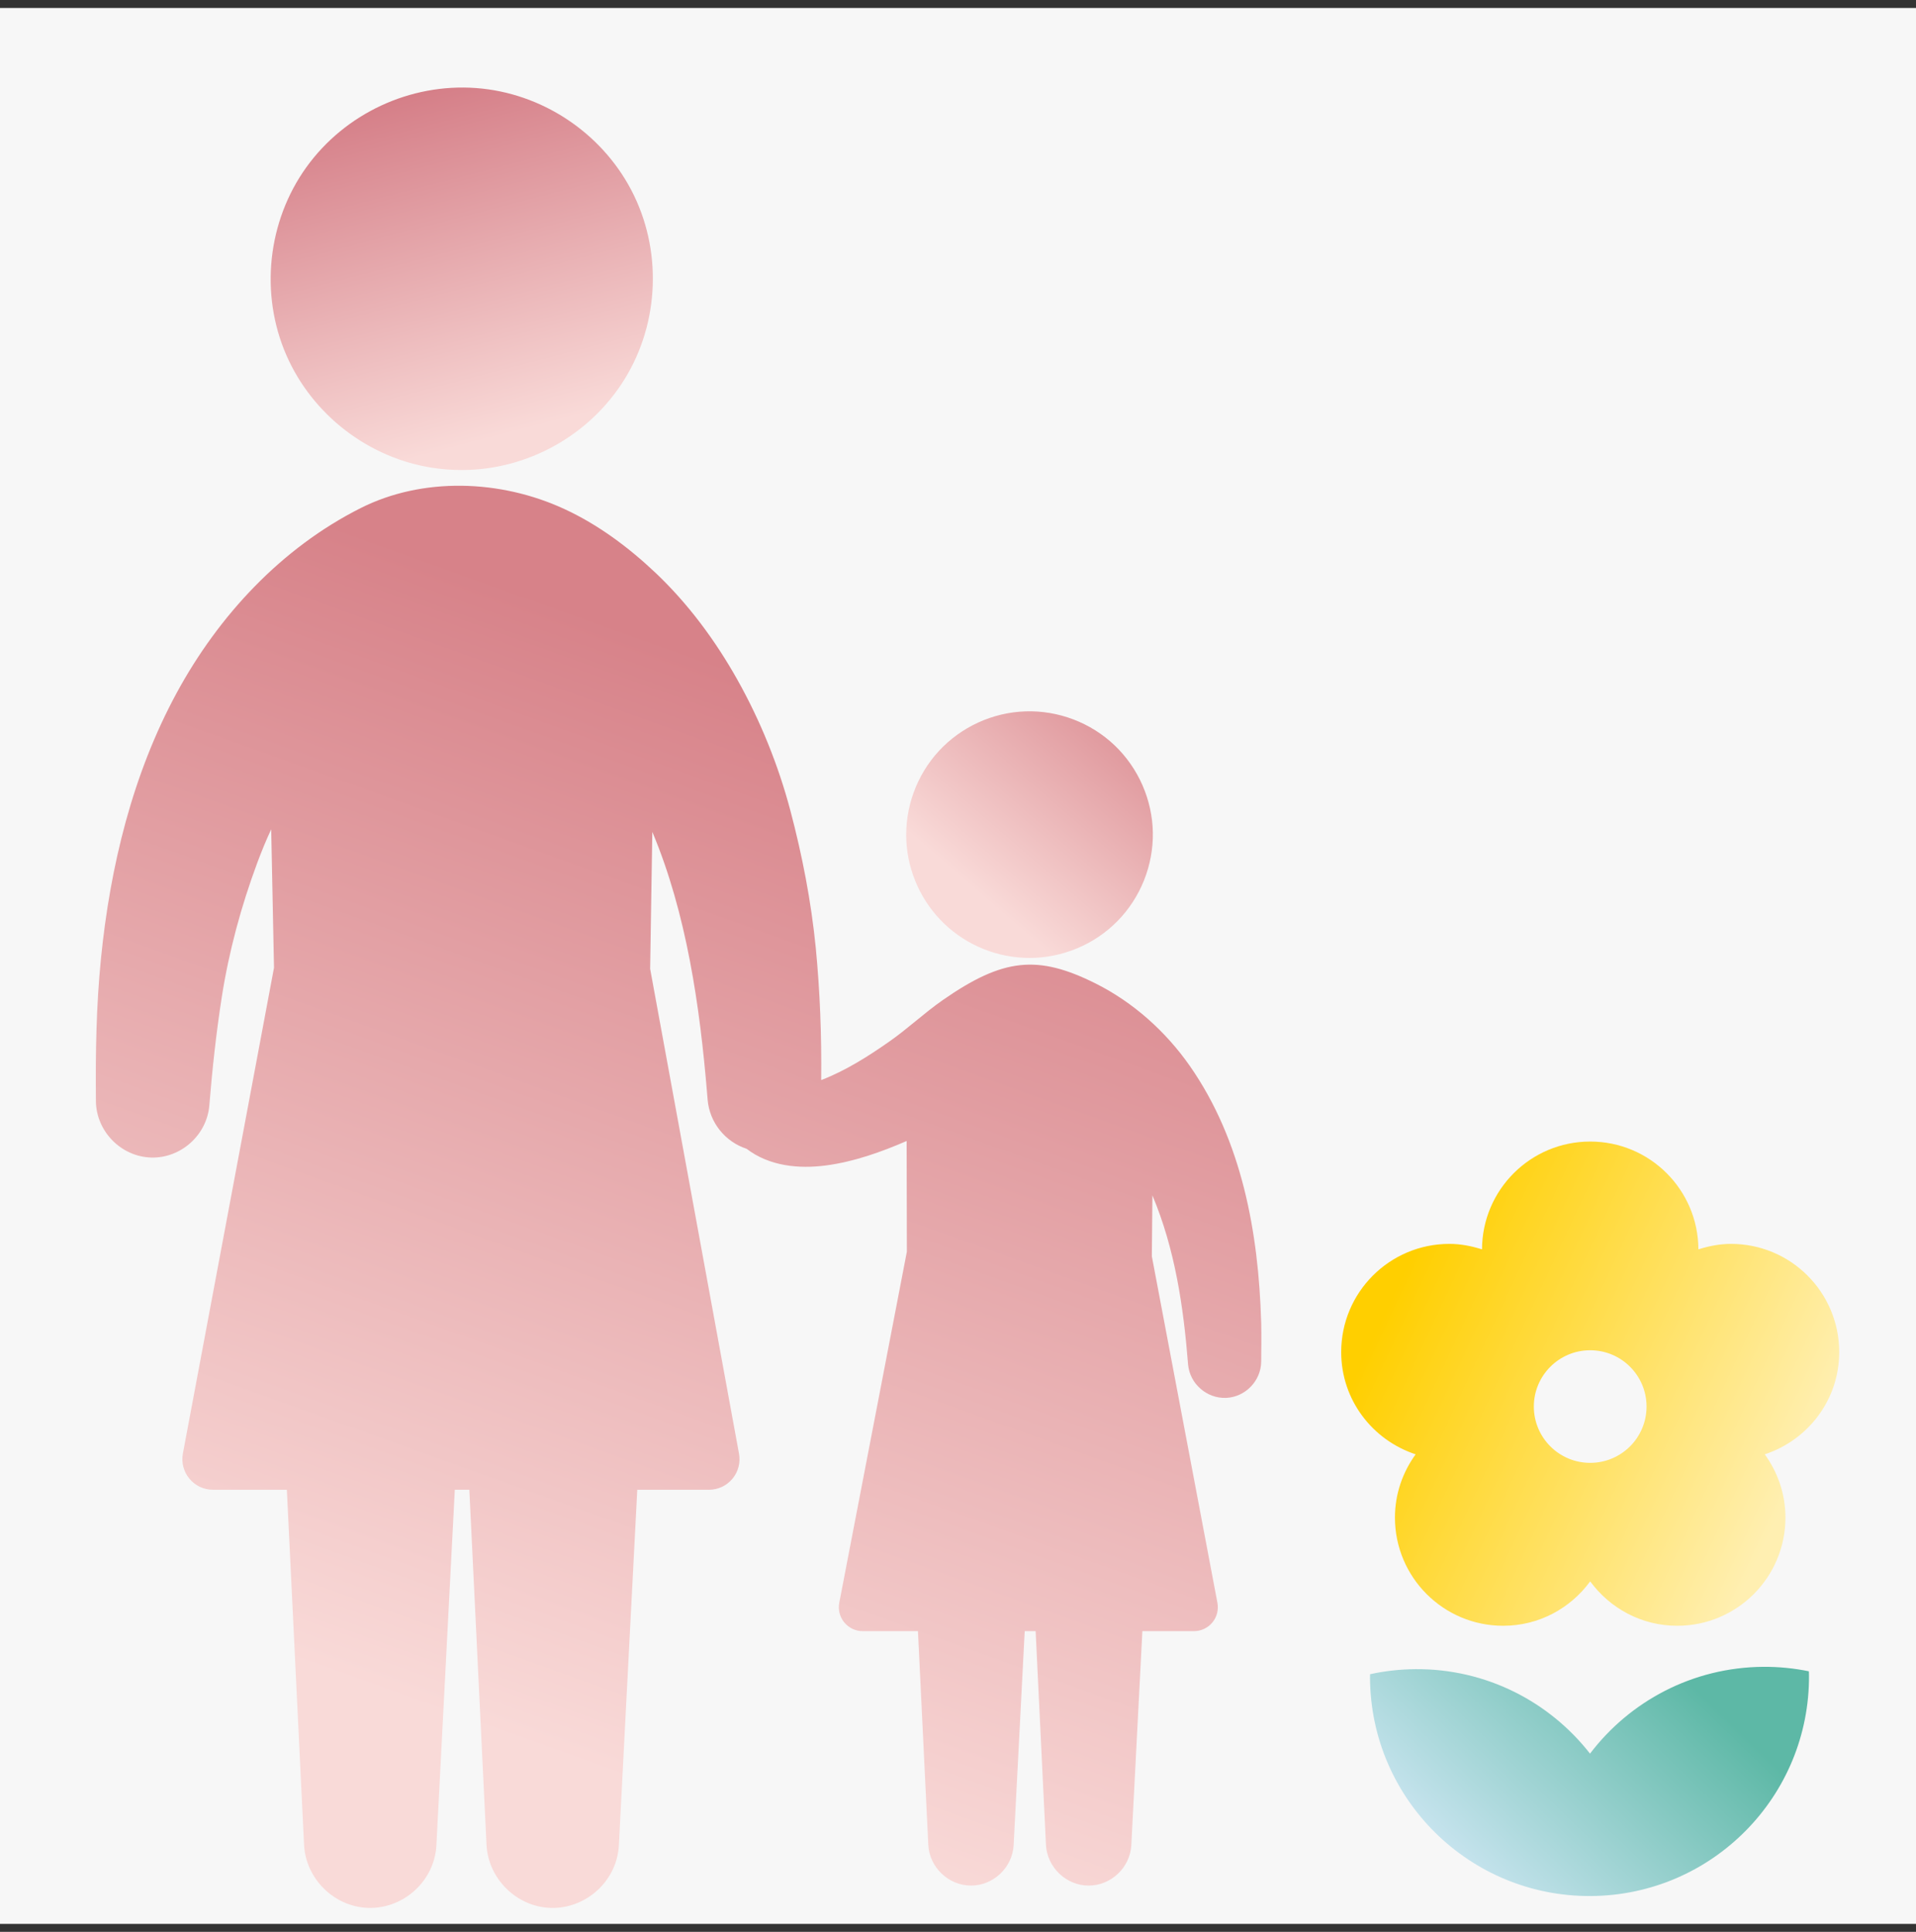
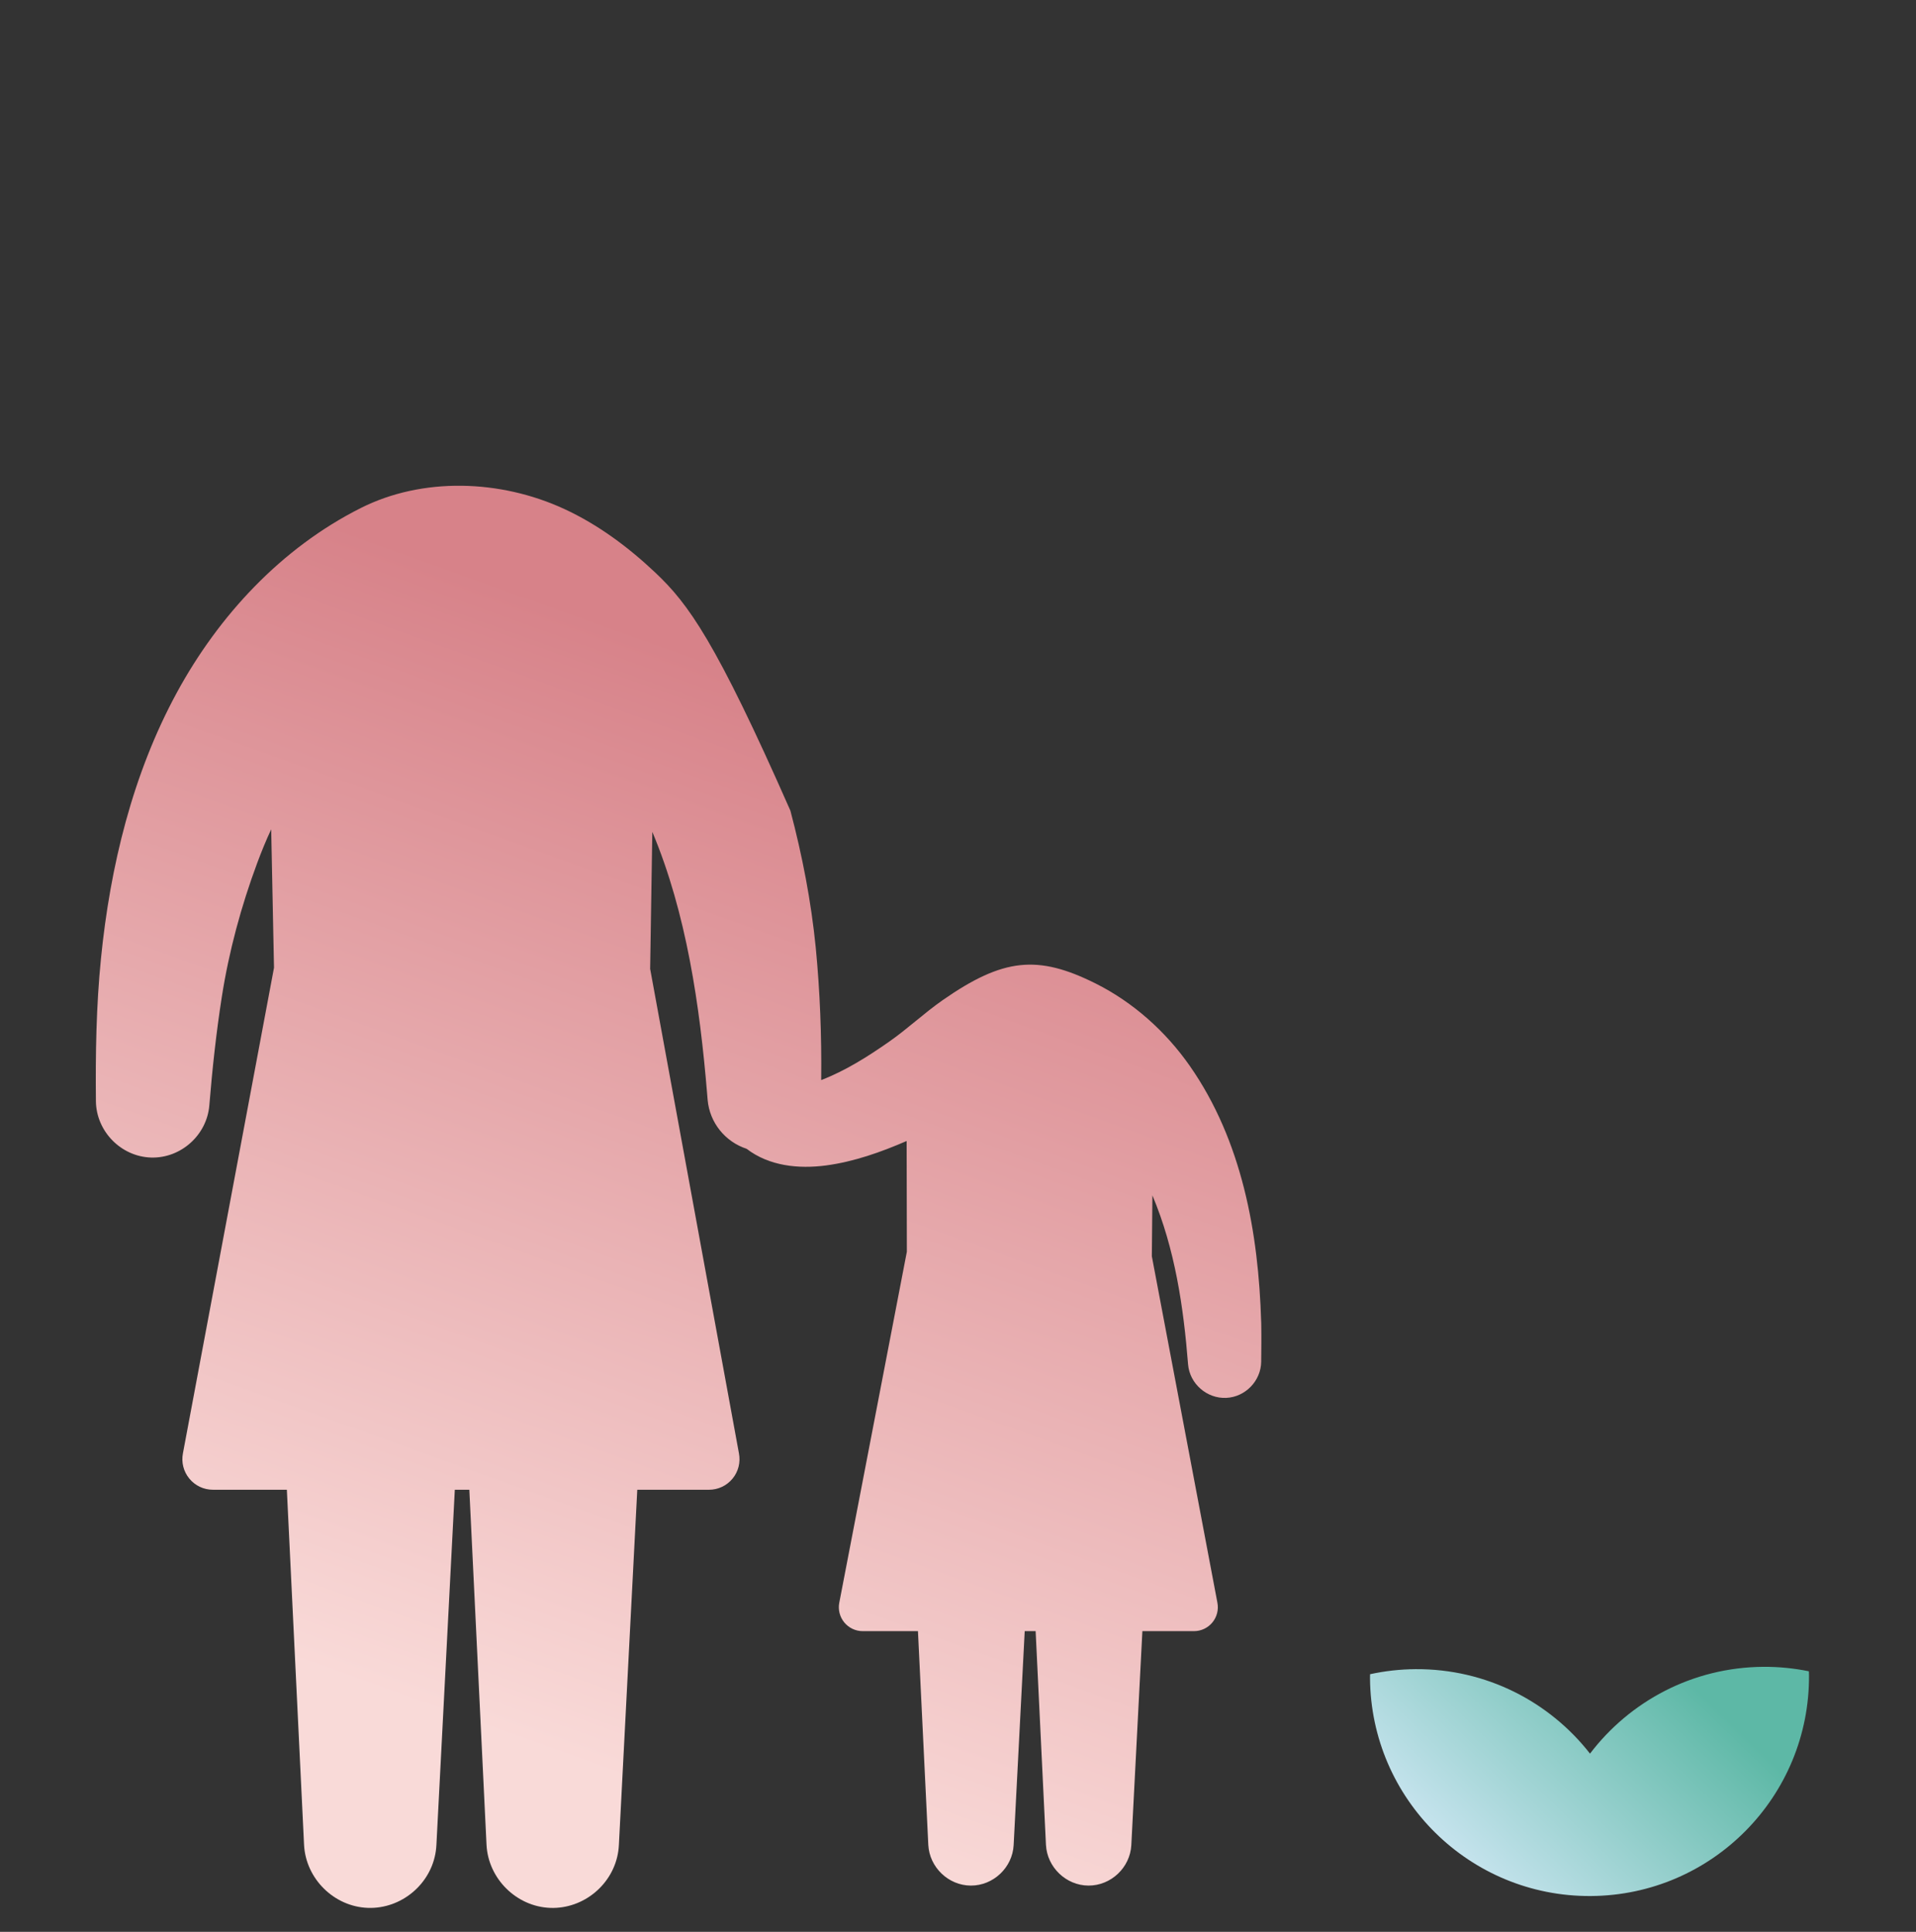
<svg xmlns="http://www.w3.org/2000/svg" width="120" height="121" viewBox="0 0 120 121" fill="none">
  <rect x="0" y="0" width="120" height="121" fill="#333333" stroke="none" />
-   <rect width="120" height="120" transform="translate(0 0.5)" fill="#F7F7F7" />
-   <path d="M27.145 29.309C27.733 29.397 28.327 29.44 28.921 29.44C33.044 29.44 36.953 27.255 39.119 23.748C41.317 20.192 41.479 15.611 39.538 11.907C37.635 8.277 33.907 5.817 29.818 5.515C25.684 5.209 21.61 7.109 19.189 10.473C16.749 13.866 16.264 18.418 17.937 22.25C19.571 25.992 23.104 28.709 27.145 29.309Z" fill="url(#paint0_linear_697_9724)" />
-   <path d="M59.146 57.863C60.575 59.228 62.504 60 64.48 60C66.537 60 68.54 59.162 69.983 57.695C71.43 56.226 72.237 54.208 72.203 52.147C72.169 50.092 71.299 48.107 69.813 46.688C68.32 45.262 66.285 44.488 64.222 44.556C62.172 44.623 60.203 45.524 58.81 47.029C57.405 48.547 56.663 50.596 56.765 52.661C56.861 54.625 57.724 56.506 59.146 57.863Z" fill="url(#paint1_linear_697_9724)" />
-   <path d="M78.993 82.961C78.993 82.986 78.994 82.986 78.992 82.926C78.987 82.708 78.987 82.733 78.988 82.806C78.822 77.198 77.787 71.445 74.517 66.76C73.016 64.611 70.978 62.78 68.62 61.6C64.999 59.789 62.831 60.001 59.036 62.646C57.876 63.455 56.846 64.435 55.686 65.245C54.356 66.175 52.952 67.065 51.431 67.649C51.463 64.879 51.358 62.123 51.092 59.365C50.803 56.456 50.25 53.599 49.503 50.775C48.753 47.94 47.625 45.147 46.191 42.589C44.811 40.127 43.105 37.816 41.051 35.873C39.354 34.269 37.459 32.856 35.334 31.876C31.323 30.026 26.462 29.873 22.591 31.822C17.623 34.322 13.701 38.551 11.077 43.378C8.3 48.486 6.899 54.279 6.324 60.033C6.026 63.012 5.978 65.987 6.007 68.978C6.031 70.861 7.582 72.446 9.465 72.501C11.329 72.555 12.956 71.095 13.11 69.237C13.296 66.956 13.54 64.696 13.893 62.434C14.339 59.579 15.104 56.756 16.11 54.05C16.375 53.339 16.663 52.631 16.985 51.943L17.161 60.612L11.457 91.026C11.348 91.59 11.493 92.167 11.858 92.61C12.223 93.054 12.761 93.308 13.336 93.308H17.966L19.043 115.551C19.152 117.669 20.915 119.419 23.037 119.497C25.127 119.574 26.998 118.015 27.295 115.944C27.313 115.818 27.325 115.692 27.332 115.565L28.485 93.309H29.395L30.471 115.551C30.581 117.669 32.343 119.42 34.466 119.498C36.556 119.574 38.426 118.016 38.724 115.945C38.742 115.819 38.754 115.692 38.761 115.565L39.913 93.309H44.402C44.975 93.309 45.513 93.056 45.878 92.614C46.243 92.171 46.39 91.595 46.279 91.021L40.719 60.682L40.855 52.103C43 57.206 43.836 63.039 44.289 68.52C44.3 68.64 44.31 68.762 44.319 68.882C44.443 70.323 45.428 71.518 46.76 71.953C48.173 73.038 50.019 73.223 51.736 72.996C53.485 72.763 55.172 72.163 56.783 71.465L56.797 78.398L52.565 100.38C52.479 100.82 52.593 101.271 52.877 101.618C53.163 101.965 53.584 102.164 54.033 102.164H57.492L58.14 115.554C58.212 116.953 59.4 118.095 60.802 118.101C62.211 118.108 63.412 116.971 63.485 115.564L64.178 102.164H64.862L65.509 115.554C65.582 116.953 66.769 118.095 68.171 118.101C69.581 118.108 70.782 116.971 70.855 115.564L71.548 102.164H74.778C75.226 102.164 75.647 101.966 75.932 101.62C76.217 101.274 76.332 100.824 76.245 100.375L72.14 78.685L72.176 74.871C73.59 78.231 74.124 81.851 74.41 85.462C74.514 86.672 75.587 87.608 76.799 87.554C77.999 87.5 78.976 86.487 78.989 85.286C78.997 84.509 79.007 83.735 78.993 82.961Z" fill="url(#paint2_linear_697_9724)" />
-   <path d="M88.662 91.09C87.853 92.209 87.366 93.567 87.366 95.049C87.366 98.793 90.399 101.828 94.144 101.828C96.39 101.828 98.361 100.729 99.594 99.047C100.83 100.729 102.802 101.828 105.045 101.828C108.793 101.828 111.823 98.793 111.823 95.049C111.823 93.567 111.336 92.209 110.528 91.09C113.231 90.199 115.191 87.686 115.191 84.686C115.191 80.942 112.159 77.909 108.413 77.909C107.696 77.909 107.016 78.049 106.372 78.252C106.355 74.52 103.333 71.5 99.594 71.5C95.859 71.5 92.833 74.52 92.819 78.252C92.175 78.049 91.495 77.909 90.778 77.909C87.032 77.909 84 80.942 84 84.686C84 87.686 85.96 90.199 88.662 91.09ZM99.594 84.571C101.544 84.571 103.124 86.15 103.124 88.098C103.124 90.046 101.544 91.624 99.594 91.624C97.647 91.624 96.065 90.046 96.065 88.098C96.065 86.15 97.647 84.571 99.594 84.571Z" fill="url(#paint3_linear_697_9724)" />
+   <path d="M78.993 82.961C78.993 82.986 78.994 82.986 78.992 82.926C78.987 82.708 78.987 82.733 78.988 82.806C78.822 77.198 77.787 71.445 74.517 66.76C73.016 64.611 70.978 62.78 68.62 61.6C64.999 59.789 62.831 60.001 59.036 62.646C57.876 63.455 56.846 64.435 55.686 65.245C54.356 66.175 52.952 67.065 51.431 67.649C51.463 64.879 51.358 62.123 51.092 59.365C50.803 56.456 50.25 53.599 49.503 50.775C44.811 40.127 43.105 37.816 41.051 35.873C39.354 34.269 37.459 32.856 35.334 31.876C31.323 30.026 26.462 29.873 22.591 31.822C17.623 34.322 13.701 38.551 11.077 43.378C8.3 48.486 6.899 54.279 6.324 60.033C6.026 63.012 5.978 65.987 6.007 68.978C6.031 70.861 7.582 72.446 9.465 72.501C11.329 72.555 12.956 71.095 13.11 69.237C13.296 66.956 13.54 64.696 13.893 62.434C14.339 59.579 15.104 56.756 16.11 54.05C16.375 53.339 16.663 52.631 16.985 51.943L17.161 60.612L11.457 91.026C11.348 91.59 11.493 92.167 11.858 92.61C12.223 93.054 12.761 93.308 13.336 93.308H17.966L19.043 115.551C19.152 117.669 20.915 119.419 23.037 119.497C25.127 119.574 26.998 118.015 27.295 115.944C27.313 115.818 27.325 115.692 27.332 115.565L28.485 93.309H29.395L30.471 115.551C30.581 117.669 32.343 119.42 34.466 119.498C36.556 119.574 38.426 118.016 38.724 115.945C38.742 115.819 38.754 115.692 38.761 115.565L39.913 93.309H44.402C44.975 93.309 45.513 93.056 45.878 92.614C46.243 92.171 46.39 91.595 46.279 91.021L40.719 60.682L40.855 52.103C43 57.206 43.836 63.039 44.289 68.52C44.3 68.64 44.31 68.762 44.319 68.882C44.443 70.323 45.428 71.518 46.76 71.953C48.173 73.038 50.019 73.223 51.736 72.996C53.485 72.763 55.172 72.163 56.783 71.465L56.797 78.398L52.565 100.38C52.479 100.82 52.593 101.271 52.877 101.618C53.163 101.965 53.584 102.164 54.033 102.164H57.492L58.14 115.554C58.212 116.953 59.4 118.095 60.802 118.101C62.211 118.108 63.412 116.971 63.485 115.564L64.178 102.164H64.862L65.509 115.554C65.582 116.953 66.769 118.095 68.171 118.101C69.581 118.108 70.782 116.971 70.855 115.564L71.548 102.164H74.778C75.226 102.164 75.647 101.966 75.932 101.62C76.217 101.274 76.332 100.824 76.245 100.375L72.14 78.685L72.176 74.871C73.59 78.231 74.124 81.851 74.41 85.462C74.514 86.672 75.587 87.608 76.799 87.554C77.999 87.5 78.976 86.487 78.989 85.286C78.997 84.509 79.007 83.735 78.993 82.961Z" fill="url(#paint2_linear_697_9724)" />
  <path d="M110.438 104.399C106.003 104.43 102.076 106.558 99.583 109.836C97.048 106.591 93.092 104.516 88.656 104.545C87.678 104.552 86.726 104.661 85.808 104.862C85.808 104.941 85.803 105.019 85.804 105.1C85.855 112.691 92.05 118.806 99.643 118.755C107.236 118.704 113.35 112.508 113.299 104.916C113.298 104.836 113.293 104.757 113.291 104.679C112.37 104.49 111.415 104.393 110.438 104.399Z" fill="url(#paint4_linear_697_9724)" />
  <defs>
    <linearGradient id="paint0_linear_697_9724" x1="19.5" y1="3.5" x2="26.078" y2="28.698" gradientUnits="userSpaceOnUse">
      <stop offset="0.006" stop-color="#CF6F7A" />
      <stop offset="1" stop-color="#F9DAD8" />
    </linearGradient>
    <linearGradient id="paint1_linear_697_9724" x1="69.5" y1="40" x2="58.087" y2="53.177" gradientUnits="userSpaceOnUse">
      <stop offset="0.006" stop-color="#D78289" />
      <stop offset="1" stop-color="#F9DAD8" />
    </linearGradient>
    <linearGradient id="paint2_linear_697_9724" x1="49.5" y1="43" x2="26.5" y2="107" gradientUnits="userSpaceOnUse">
      <stop stop-color="#D78289" />
      <stop offset="1" stop-color="#F9DAD8" />
    </linearGradient>
    <linearGradient id="paint3_linear_697_9724" x1="82.5" y1="78.5" x2="112.5" y2="92.5" gradientUnits="userSpaceOnUse">
      <stop offset="0.163" stop-color="#FFCF00" />
      <stop offset="1" stop-color="#FFEFB1" />
    </linearGradient>
    <linearGradient id="paint4_linear_697_9724" x1="107" y1="106.5" x2="92" y2="122" gradientUnits="userSpaceOnUse">
      <stop stop-color="#5DB8A6" />
      <stop offset="1" stop-color="#DBECFC" />
    </linearGradient>
  </defs>
</svg>